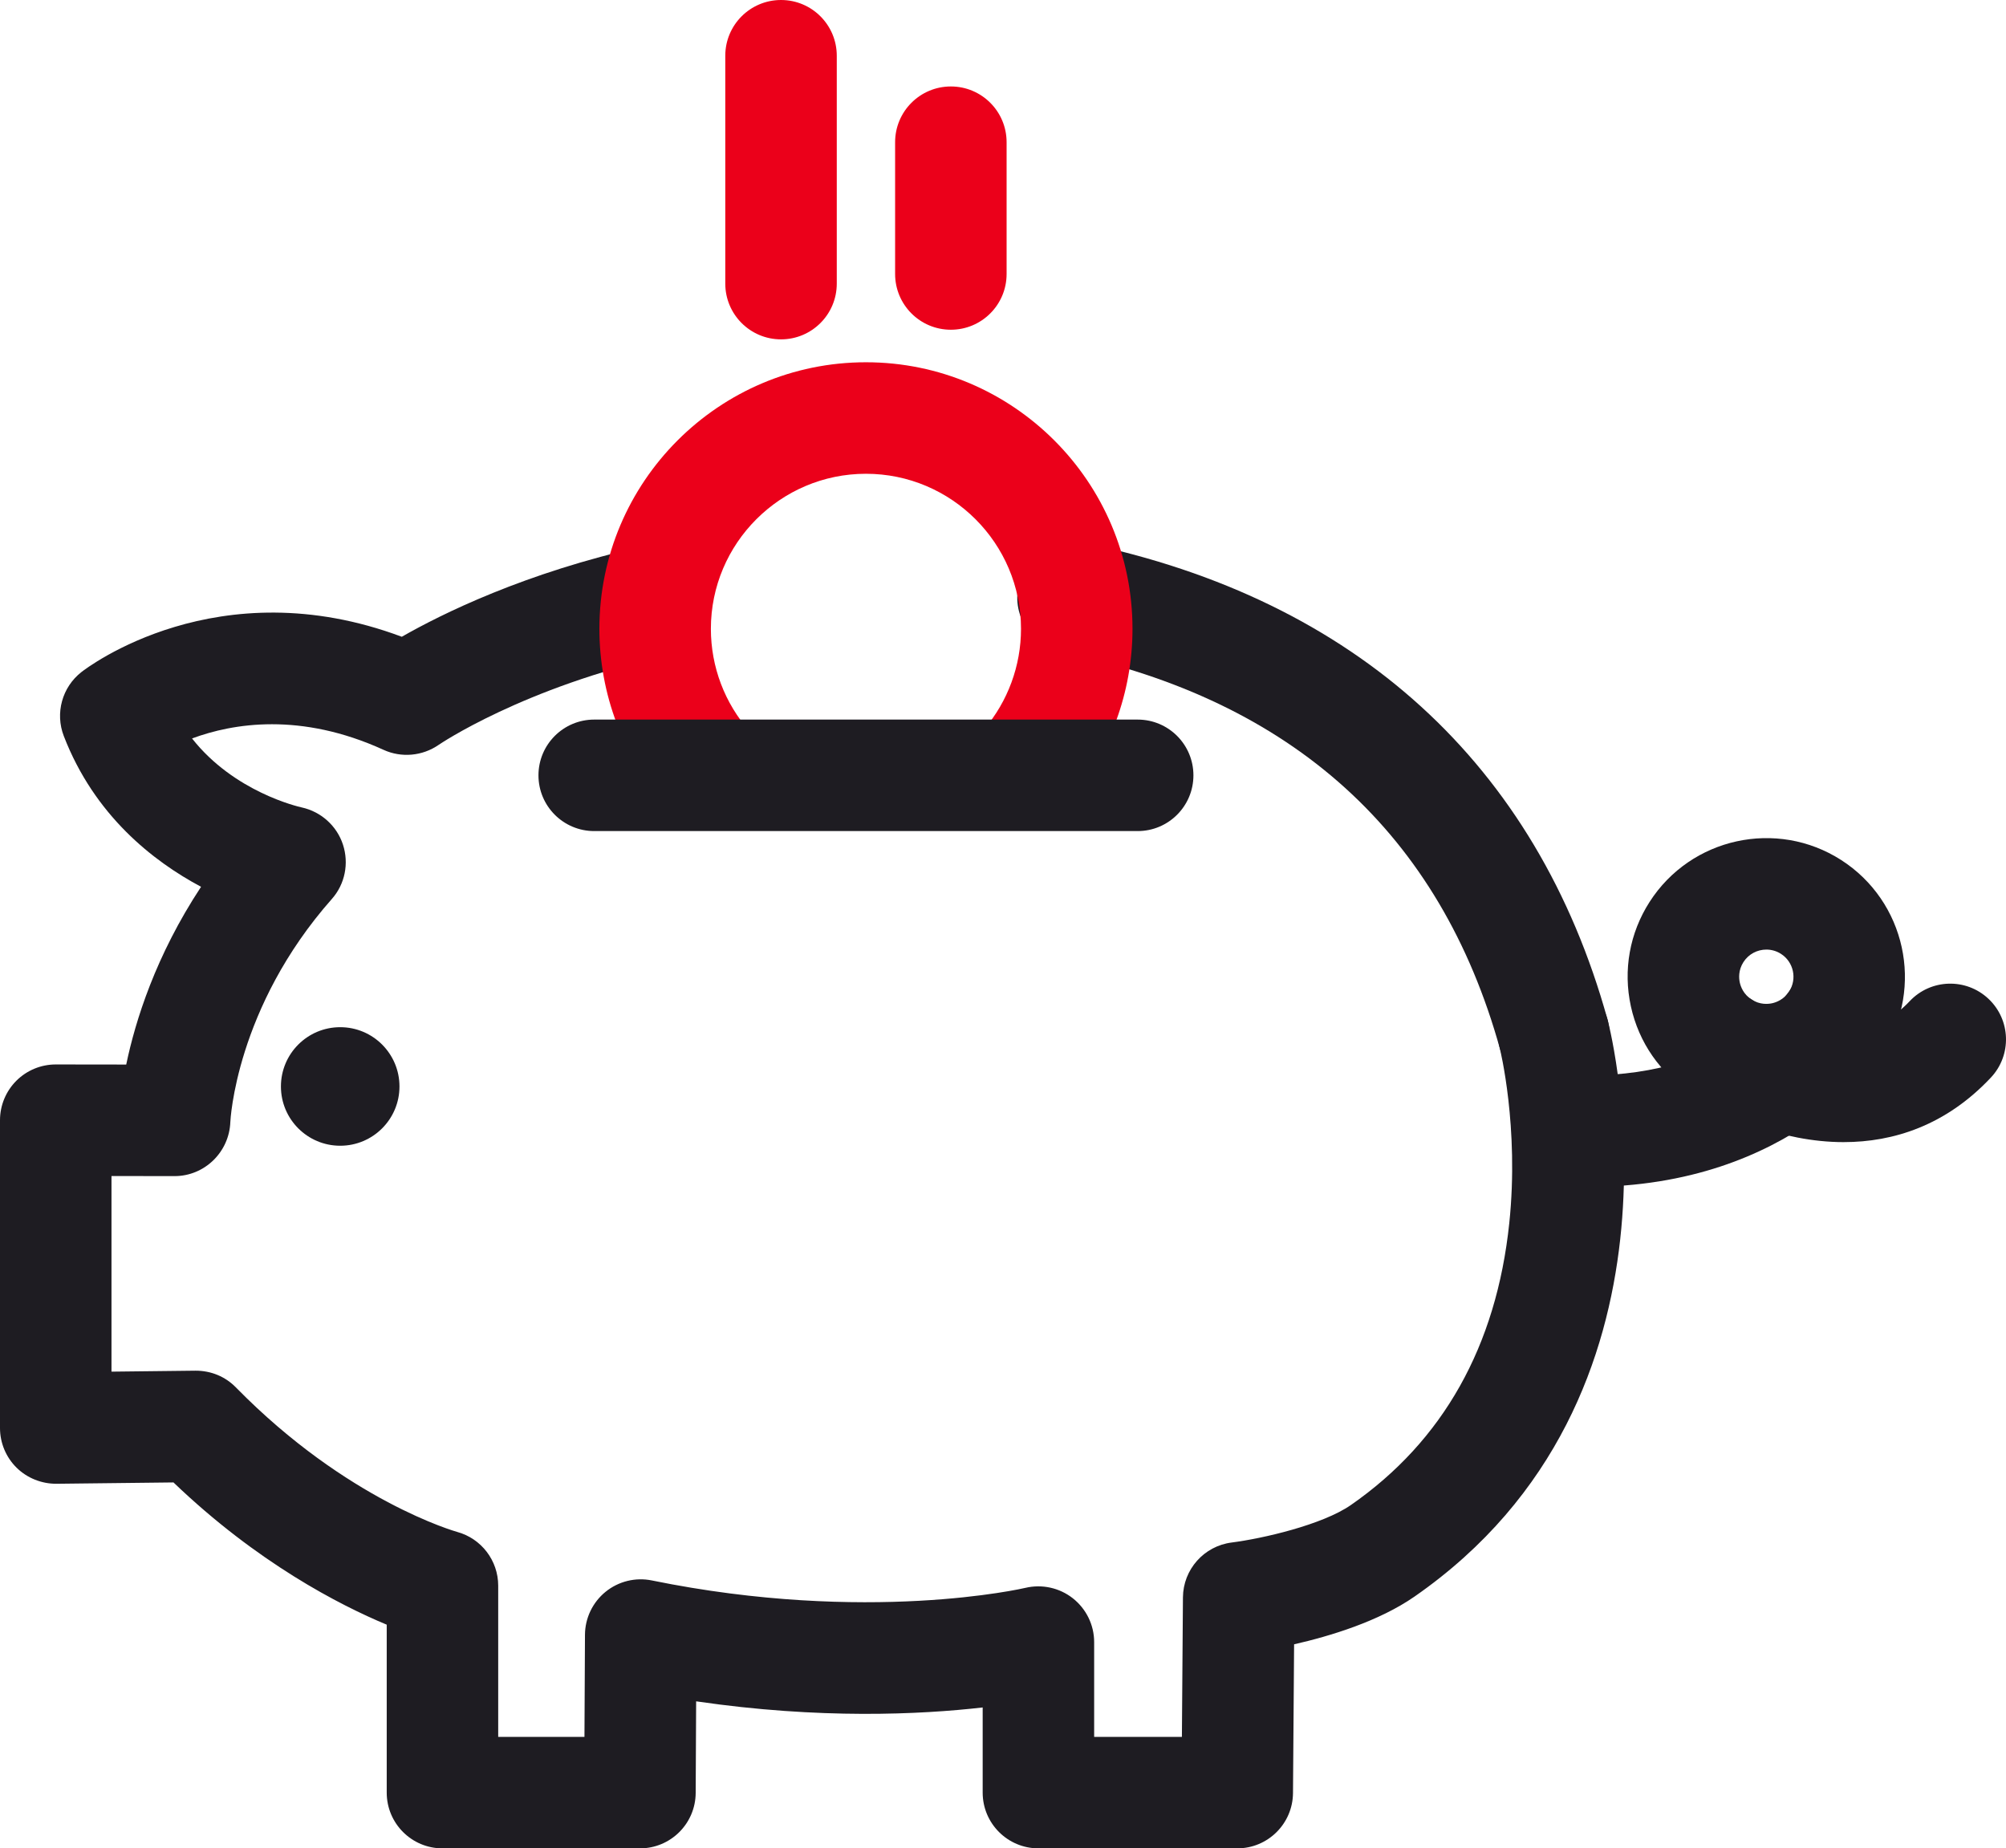
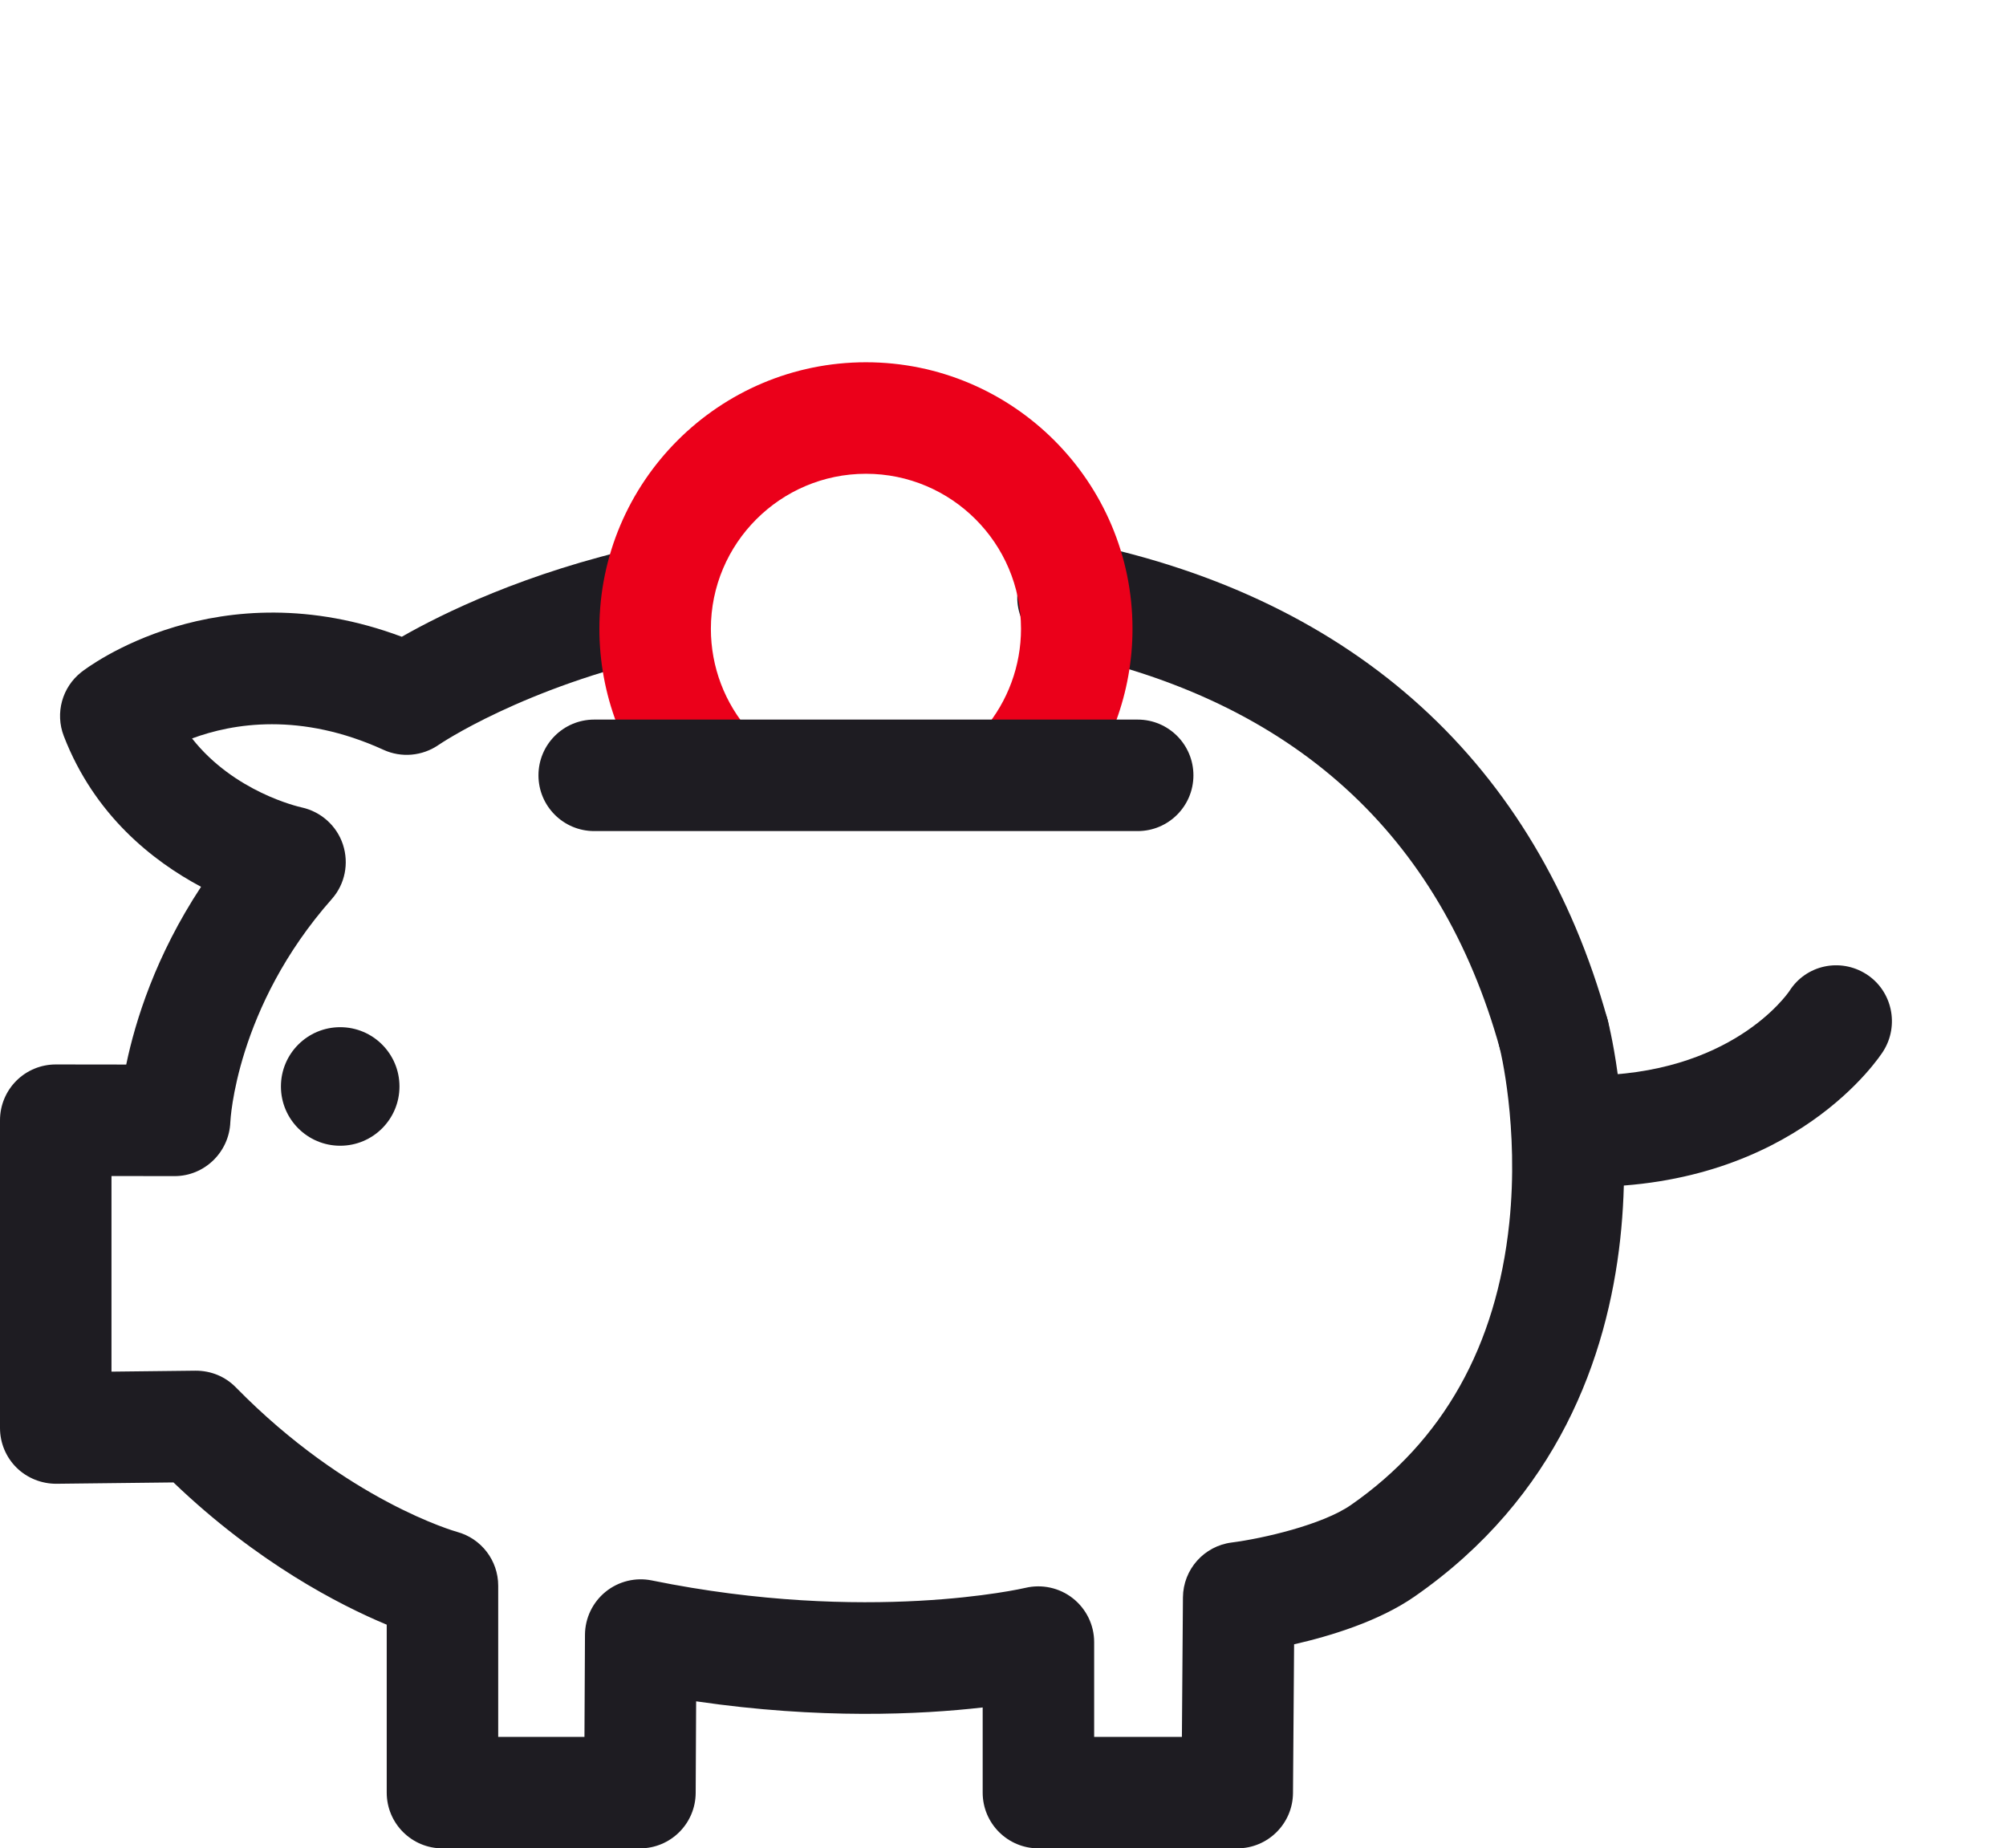
<svg xmlns="http://www.w3.org/2000/svg" id="Layer_1" data-name="Layer 1" viewBox="0 0 197.917 182.356">
  <path d="M153.294,107.534c-2.409,0-4.621-1.595-5.297-4.03-5.896-21.242-20.448-34.422-43.252-39.174-2.974-.62-4.882-3.533-4.263-6.506.62-2.974,3.531-4.884,6.507-4.262,26.775,5.58,44.621,21.832,51.607,47.001.812,2.927-.902,5.958-3.829,6.771-.492.137-.987.201-1.474.201Z" style="fill: #1e1c22; stroke-width: 0px;" />
  <path d="M122.069,182.356h-19.616c-3.037,0-5.5-2.463-5.5-5.5v-8.401c-6.147.703-16.076,1.181-28.27-.605l-.045,9.034c-.015,3.027-2.473,5.473-5.5,5.473h-19.483c-3.038,0-5.5-2.463-5.5-5.5v-16.569c-4.677-1.95-12.774-6.113-21.04-14.034l-11.552.132c-1.451.006-2.884-.556-3.93-1.589-1.045-1.033-1.633-2.441-1.633-3.911v-30.369c0-1.46.581-2.86,1.613-3.892,1.031-1.03,2.43-1.608,3.887-1.608h.007l6.947.009c.898-4.312,2.903-10.74,7.383-17.536-4.766-2.539-10.531-7.071-13.543-14.875-.872-2.258-.165-4.82,1.741-6.312.565-.442,13.449-10.275,31.608-3.481,3.949-2.259,12.144-6.319,23.797-8.916,2.962-.66,5.904,1.208,6.564,4.173.661,2.965-1.208,5.904-4.172,6.564-14.218,3.167-22.479,8.792-22.561,8.849-1.594,1.1-3.665,1.291-5.425.487-8.192-3.743-14.871-2.621-18.898-1.125,4.159,5.286,10.493,6.733,10.819,6.805,1.905.417,3.466,1.815,4.071,3.669s.202,3.894-1.09,5.355c-9.499,10.742-10.018,21.905-10.022,22.017-.11,2.957-2.54,5.333-5.498,5.333h-.007l-6.221-.008v19.299l8.285-.095c1.536-.005,2.941.579,3.99,1.65,10.985,11.207,21.718,14.227,21.826,14.256,2.393.652,4.054,2.826,4.054,5.307v14.916h8.51l.051-10.072c.008-1.646.754-3.203,2.031-4.241,1.278-1.038,2.954-1.45,4.566-1.121,21.299,4.341,36.694.771,36.849.733,1.642-.389,3.371-.011,4.692,1.031,1.321,1.043,2.099,2.632,2.099,4.315v9.354h8.657l.103-13.76c.021-2.756,2.078-5.071,4.812-5.416,3.047-.391,8.94-1.741,11.757-3.697,9.099-6.318,14.356-15.675,15.628-27.809.994-9.493-.921-17.199-.94-17.276-.745-2.939,1.027-5.934,3.965-6.687,2.936-.752,5.928,1.007,6.688,3.942.391,1.51,9.247,37.202-19.066,56.864-3.515,2.44-8.315,3.896-11.877,4.707l-.109,14.672c-.022,3.021-2.479,5.459-5.5,5.459Z" style="fill: #1e1c22; stroke-width: 0px;" />
  <circle cx="33.565" cy="107.189" r="5.848" style="fill: #1e1c22; stroke-width: 0px;" />
  <g>
    <path d="M69.87,81.332c-1.519,0-3.03-.625-4.117-1.851-4.266-4.812-6.616-11.006-6.616-17.441,0-14.501,11.798-26.299,26.299-26.299,14.501,0,26.299,11.798,26.299,26.299,0,6.247-2.229,12.302-6.274,17.05-1.971,2.311-5.442,2.588-7.754.619-2.312-1.97-2.589-5.441-.619-7.753,2.352-2.76,3.647-6.281,3.647-9.915,0-8.436-6.863-15.299-15.299-15.299s-15.299,6.863-15.299,15.299c0,3.744,1.366,7.346,3.846,10.144,2.015,2.273,1.807,5.749-.466,7.764-1.047.928-2.35,1.385-3.647,1.385Z" style="fill: #eb001a; stroke-width: 0px;" />
-     <path d="M77.058,33.481c-3.038,0-5.5-2.462-5.5-5.5V5.5c0-3.038,2.462-5.5,5.5-5.5s5.5,2.462,5.5,5.5v22.481c0,3.038-2.462,5.5-5.5,5.5Z" style="fill: #eb001a; stroke-width: 0px;" />
-     <path d="M93.814,32.531c-3.038,0-5.5-2.462-5.5-5.5v-13.001c0-3.038,2.462-5.5,5.5-5.5s5.5,2.462,5.5,5.5v13.001c0,3.038-2.462,5.5-5.5,5.5Z" style="fill: #eb001a; stroke-width: 0px;" />
  </g>
  <g>
-     <path d="M174.243,110.046c-2.587,0-5.124-.738-7.354-2.167-3.076-1.971-5.2-5.021-5.982-8.591-.781-3.569-.126-7.229,1.845-10.305,4.07-6.352,12.547-8.207,18.897-4.138,6.352,4.071,8.207,12.548,4.138,18.898-1.972,3.076-5.023,5.201-8.592,5.982-.982.215-1.971.321-2.952.321ZM174.274,93.684c-.884,0-1.75.436-2.261,1.233-.521.812-.449,1.613-.361,2.018.089.405.359,1.162,1.172,1.682.815.522,1.612.451,2.019.362.404-.089,1.161-.359,1.683-1.172v-0c.797-1.243.434-2.904-.811-3.701-.446-.286-.946-.422-1.44-.422Z" style="fill: #1e1c22; stroke-width: 0px;" />
    <path d="M156.599,117.102c-3.037,0-5.5-2.463-5.5-5.5s2.463-5.5,5.5-5.5c14.166,0,19.725-7.999,19.955-8.339,1.629-2.562,5.007-3.291,7.573-1.659,2.562,1.63,3.3,5.06,1.669,7.623-.348.546-8.742,13.375-29.197,13.375Z" style="fill: #1e1c22; stroke-width: 0px;" />
-     <path d="M181.908,112.681c-6.188,0-11.941-2.618-15.231-4.954-2.477-1.759-3.059-5.192-1.3-7.669,1.754-2.469,5.173-3.055,7.648-1.314.979.677,9.517,6.282,15.385.036,2.079-2.214,5.56-2.322,7.774-.242,2.213,2.08,2.321,5.561.241,7.774-4.44,4.726-9.616,6.368-14.518,6.368Z" style="fill: #1e1c22; stroke-width: 0px;" />
  </g>
  <path d="M112.246,81.993h-53.62c-3.038,0-5.5-2.462-5.5-5.5s2.462-5.5,5.5-5.5h53.62c3.037,0,5.5,2.462,5.5,5.5s-2.463,5.5-5.5,5.5Z" style="fill: #1e1c22; stroke-width: 0px;" />
</svg>